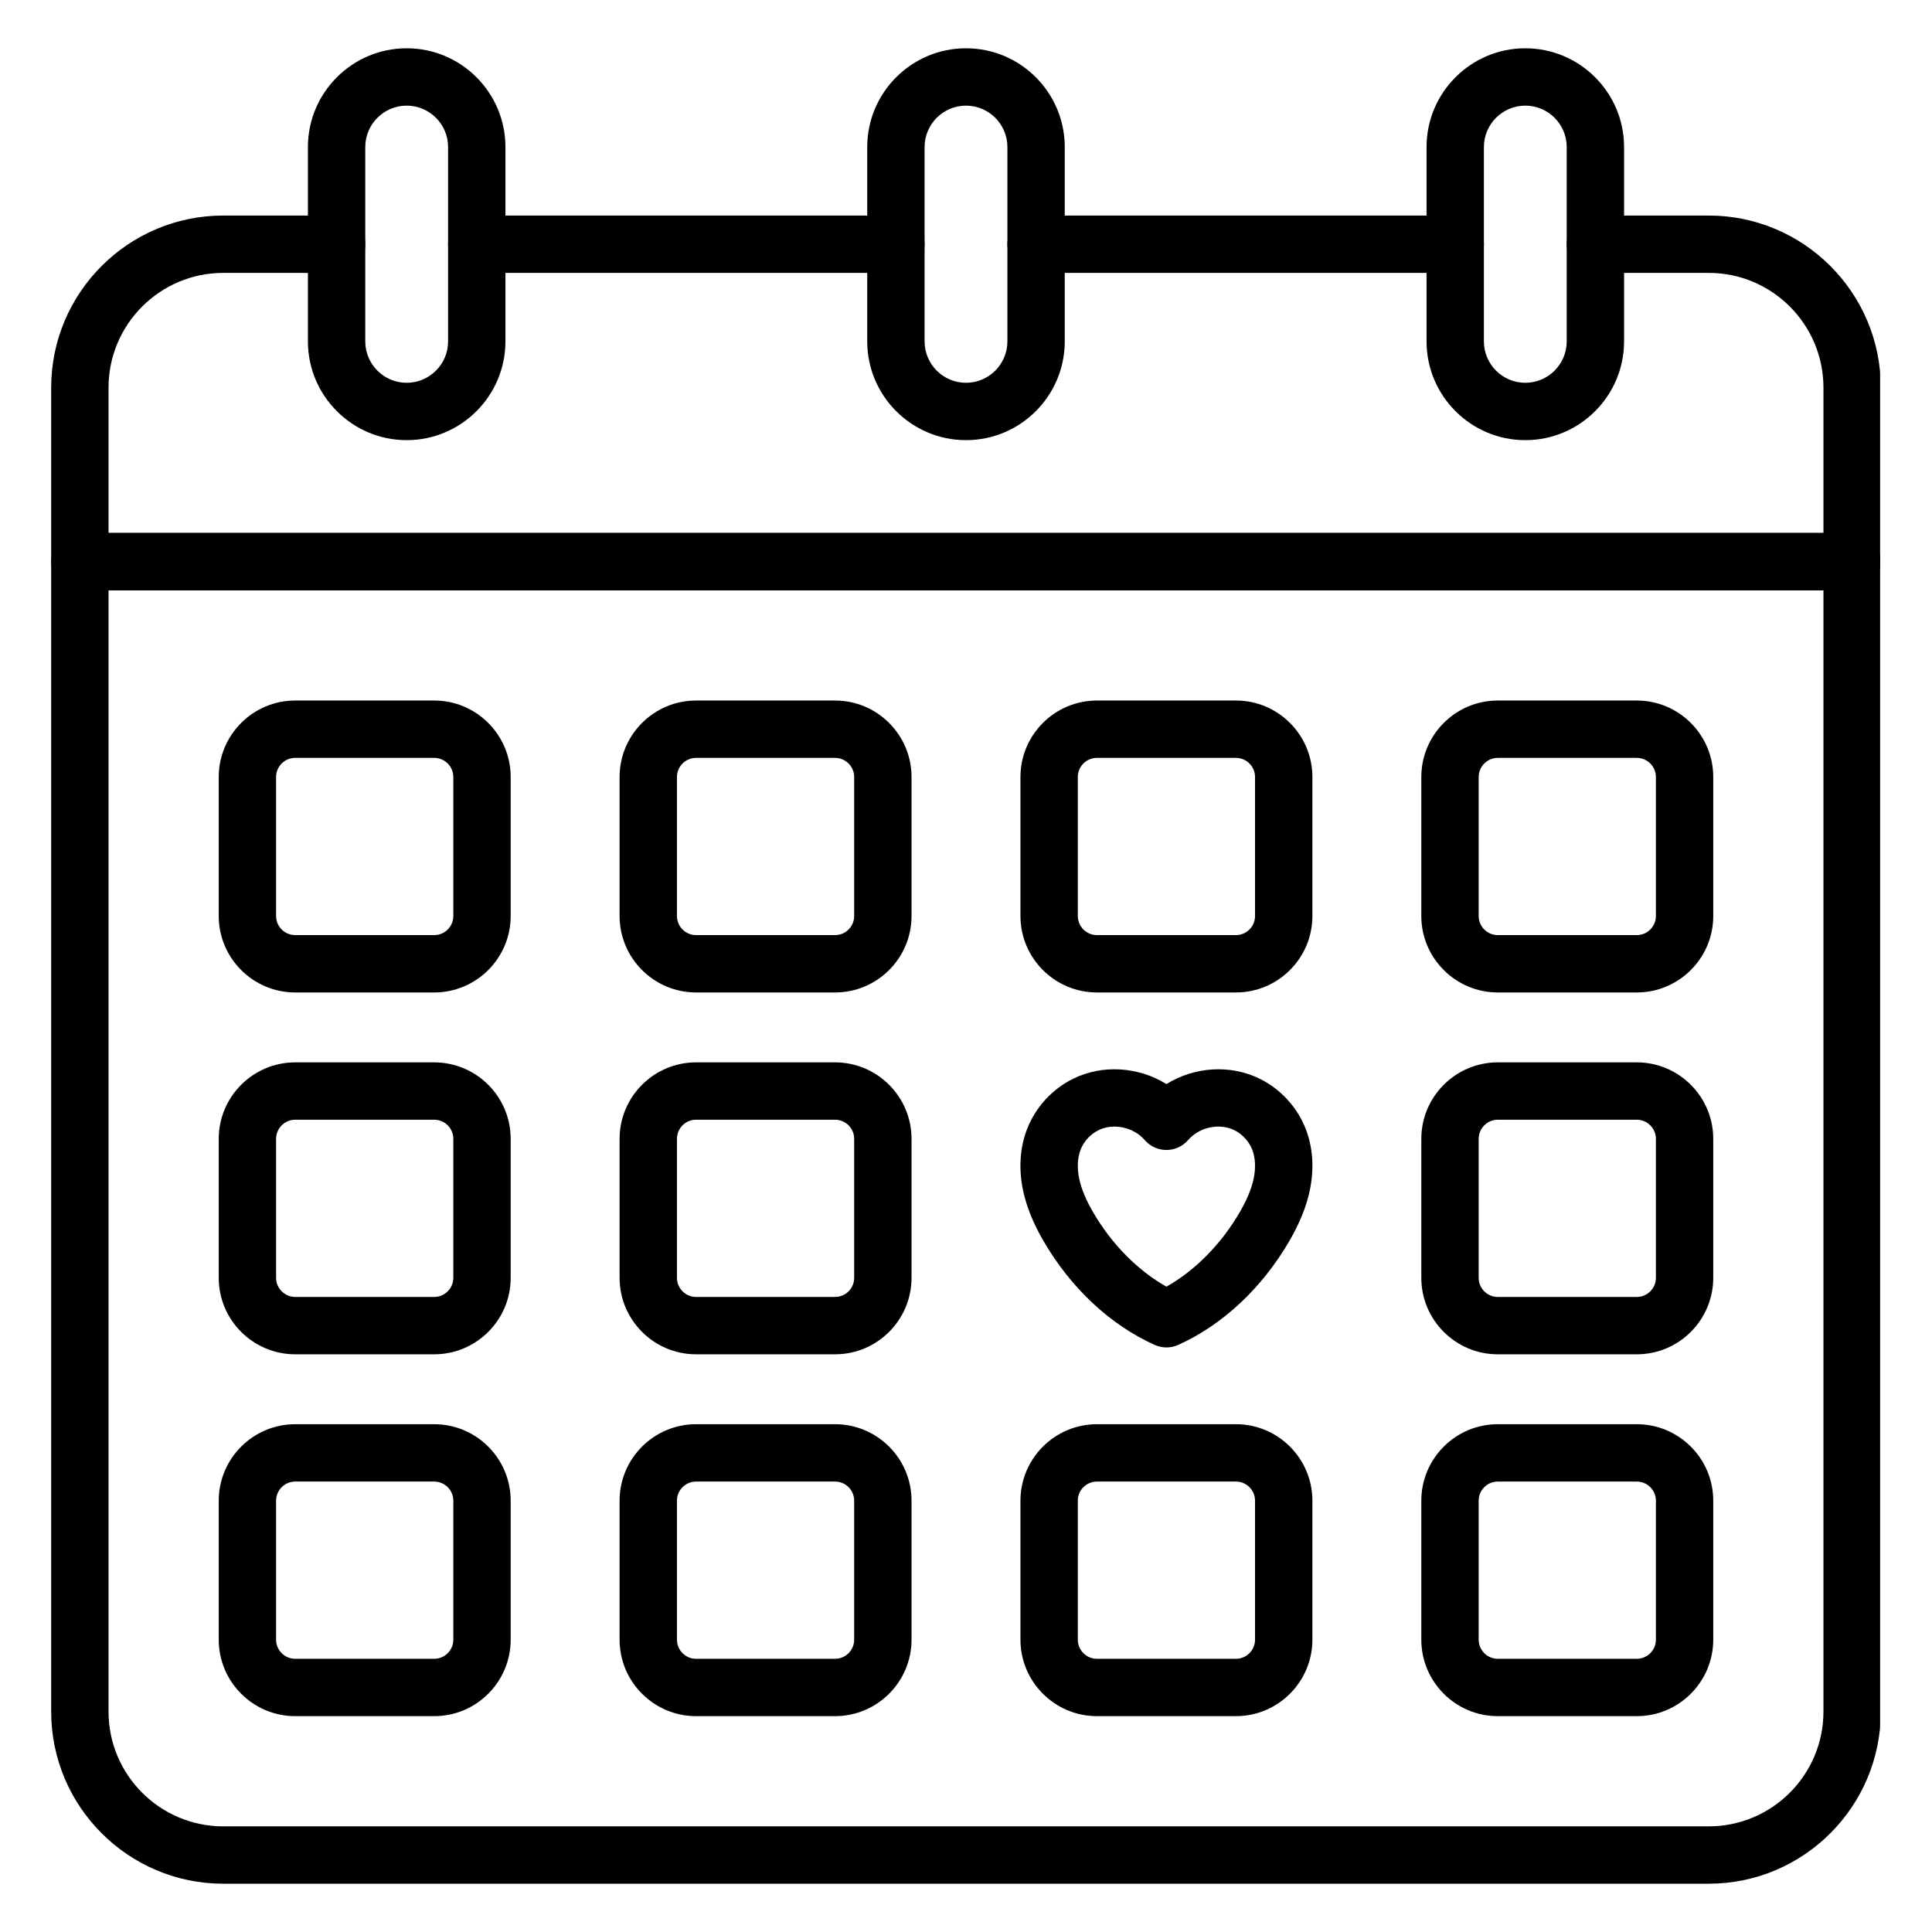
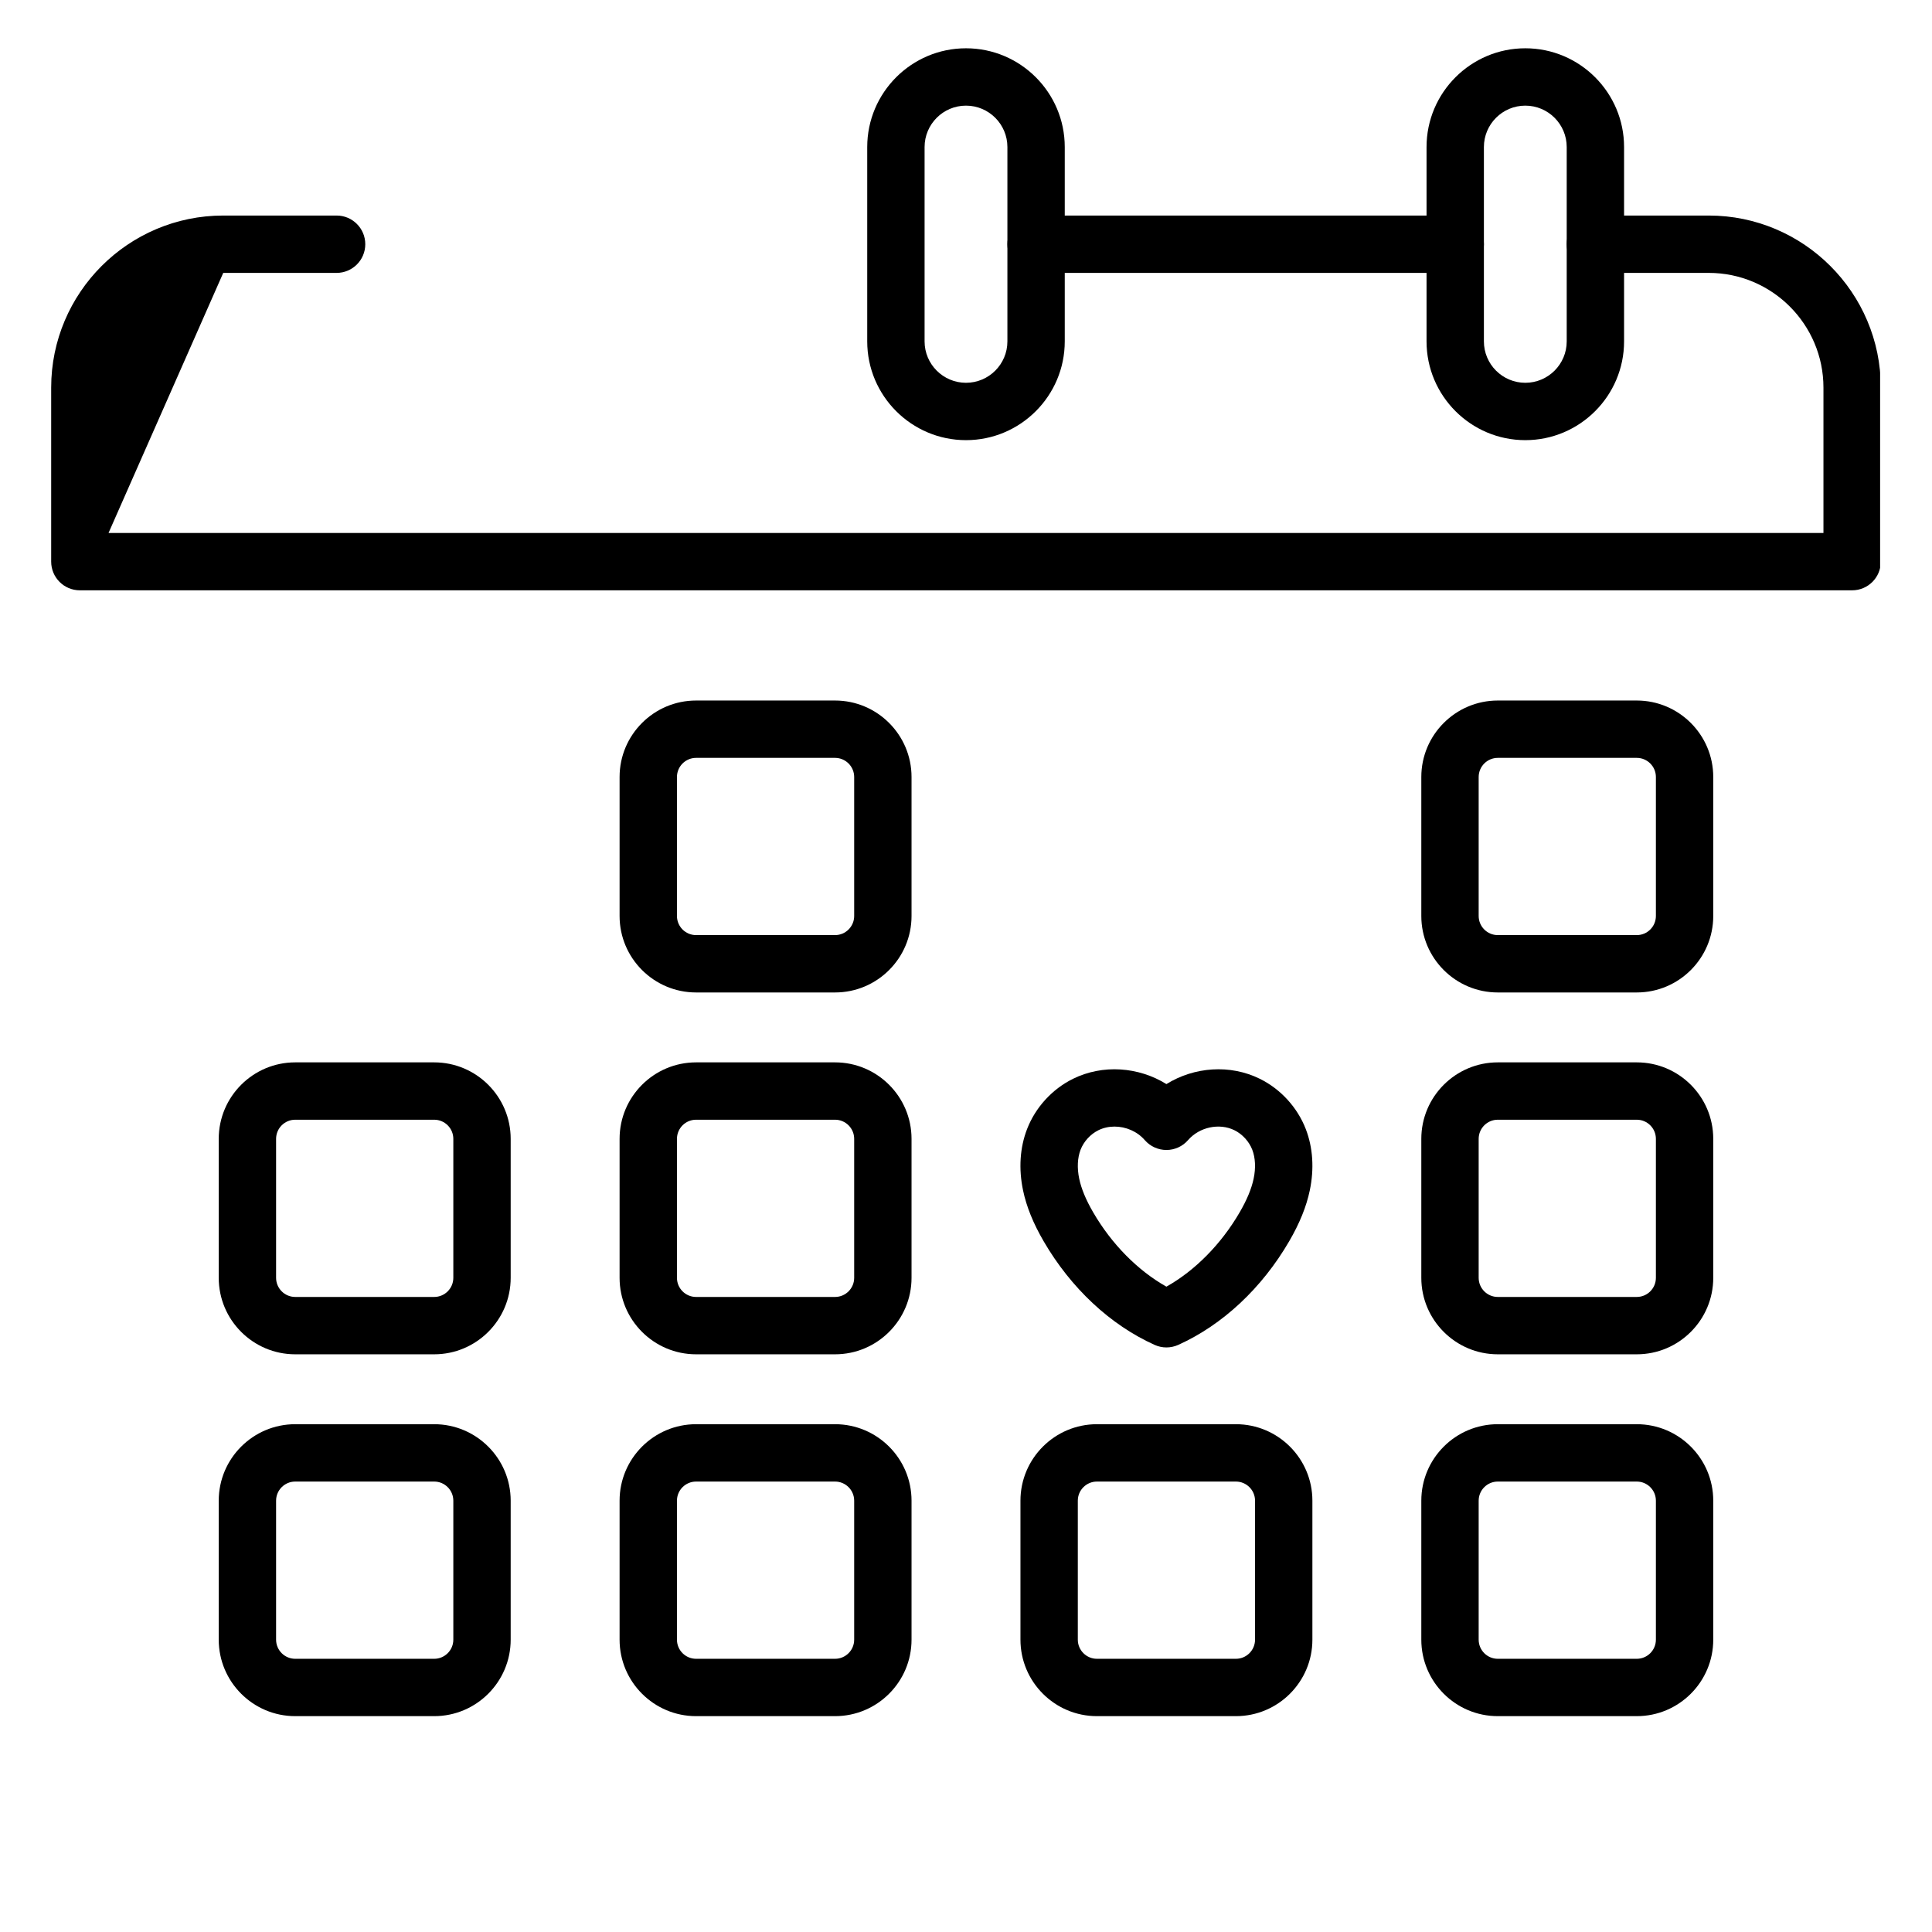
<svg xmlns="http://www.w3.org/2000/svg" viewBox="0 0 900 900">
  <defs>
    <clipPath id="b2424e0c89">
      <path d="M 23.828 248 L 875.828 248 L 875.828 877.973 L 23.828 877.973 Z M 23.828 248 " clip-rule="nonzero" />
    </clipPath>
    <clipPath id="7eb993a10a">
      <path d="M 23.828 100 L 875.828 100 L 875.828 275 L 23.828 275 Z M 23.828 100 " clip-rule="nonzero" />
    </clipPath>
    <clipPath id="90f01b20e1">
      <path d="M 143 22.223 L 236 22.223 L 236 206 L 143 206 Z M 143 22.223 " clip-rule="nonzero" />
    </clipPath>
    <clipPath id="3ab5a7b5de">
      <path d="M 664 22.223 L 757 22.223 L 757 206 L 664 206 Z M 664 22.223 " clip-rule="nonzero" />
    </clipPath>
    <clipPath id="e133c272df">
      <path d="M 403 22.223 L 497 22.223 L 497 206 L 403 206 Z M 403 22.223 " clip-rule="nonzero" />
    </clipPath>
  </defs>
-   <path fill="#000000" d="M 202.27 462.328 L 137.52 462.328 C 117.879 462.328 101.895 446.348 101.895 426.703 L 101.895 361.957 C 101.895 342.312 117.879 326.332 137.52 326.332 L 202.27 326.332 C 221.914 326.332 237.895 342.312 237.895 361.957 L 237.895 426.703 C 237.895 446.348 221.91 462.328 202.27 462.328 Z M 137.52 353.051 C 132.609 353.051 128.613 357.047 128.613 361.957 L 128.613 426.703 C 128.613 431.613 132.609 435.609 137.52 435.609 L 202.27 435.609 C 207.18 435.609 211.176 431.613 211.176 426.703 L 211.176 361.957 C 211.176 357.047 207.18 353.051 202.27 353.051 Z M 137.52 353.051 " fill-opacity="1" fill-rule="nonzero" />
  <path fill="#000000" d="M 389.004 462.328 L 324.258 462.328 C 304.613 462.328 288.629 446.348 288.629 426.703 L 288.629 361.957 C 288.629 342.312 304.613 326.332 324.258 326.332 L 389.004 326.332 C 408.648 326.332 424.629 342.312 424.629 361.957 L 424.629 426.703 C 424.629 446.348 408.648 462.328 389.004 462.328 Z M 324.258 353.051 C 319.344 353.051 315.352 357.047 315.352 361.957 L 315.352 426.703 C 315.352 431.613 319.344 435.609 324.258 435.609 L 389.004 435.609 C 393.914 435.609 397.91 431.613 397.91 426.703 L 397.91 361.957 C 397.91 357.047 393.914 353.051 389.004 353.051 Z M 324.258 353.051 " fill-opacity="1" fill-rule="nonzero" />
-   <path fill="#000000" d="M 575.738 462.328 L 510.992 462.328 C 491.348 462.328 475.367 446.348 475.367 426.703 L 475.367 361.957 C 475.367 342.312 491.348 326.332 510.992 326.332 L 575.738 326.332 C 595.383 326.332 611.363 342.312 611.363 361.957 L 611.363 426.703 C 611.363 446.348 595.383 462.328 575.738 462.328 Z M 510.992 353.051 C 506.078 353.051 502.086 357.047 502.086 361.957 L 502.086 426.703 C 502.086 431.613 506.078 435.609 510.992 435.609 L 575.738 435.609 C 580.648 435.609 584.645 431.613 584.645 426.703 L 584.645 361.957 C 584.645 357.047 580.648 353.051 575.738 353.051 Z M 510.992 353.051 " fill-opacity="1" fill-rule="nonzero" />
  <path fill="#000000" d="M 202.27 630.887 L 137.52 630.887 C 117.879 630.887 101.895 614.906 101.895 595.262 L 101.895 530.516 C 101.895 510.871 117.879 494.891 137.52 494.891 L 202.27 494.891 C 221.914 494.891 237.895 510.871 237.895 530.516 L 237.895 595.262 C 237.895 614.906 221.91 630.887 202.27 630.887 Z M 137.52 521.609 C 132.609 521.609 128.613 525.605 128.613 530.516 L 128.613 595.262 C 128.613 600.172 132.609 604.168 137.52 604.168 L 202.27 604.168 C 207.18 604.168 211.176 600.172 211.176 595.262 L 211.176 530.516 C 211.176 525.605 207.18 521.609 202.27 521.609 Z M 137.52 521.609 " fill-opacity="1" fill-rule="nonzero" />
  <path fill="#000000" d="M 389.004 630.887 L 324.258 630.887 C 304.613 630.887 288.629 614.906 288.629 595.262 L 288.629 530.516 C 288.629 510.871 304.613 494.891 324.258 494.891 L 389.004 494.891 C 408.648 494.891 424.629 510.871 424.629 530.516 L 424.629 595.262 C 424.629 614.906 408.648 630.887 389.004 630.887 Z M 324.258 521.609 C 319.344 521.609 315.352 525.605 315.352 530.516 L 315.352 595.262 C 315.352 600.172 319.344 604.168 324.258 604.168 L 389.004 604.168 C 393.914 604.168 397.91 600.172 397.91 595.262 L 397.91 530.516 C 397.91 525.605 393.914 521.609 389.004 521.609 Z M 324.258 521.609 " fill-opacity="1" fill-rule="nonzero" />
  <path fill="#000000" d="M 762.473 630.887 L 697.727 630.887 C 678.082 630.887 662.102 614.906 662.102 595.262 L 662.102 530.516 C 662.102 510.871 678.082 494.891 697.727 494.891 L 762.473 494.891 C 782.117 494.891 798.098 510.871 798.098 530.516 L 798.098 595.262 C 798.098 614.906 782.117 630.887 762.473 630.887 Z M 697.727 521.609 C 692.816 521.609 688.82 525.605 688.82 530.516 L 688.82 595.262 C 688.82 600.172 692.816 604.168 697.727 604.168 L 762.473 604.168 C 767.383 604.168 771.379 600.172 771.379 595.262 L 771.379 530.516 C 771.379 525.605 767.383 521.609 762.473 521.609 Z M 697.727 521.609 " fill-opacity="1" fill-rule="nonzero" />
  <path fill="#000000" d="M 762.473 462.328 L 697.727 462.328 C 678.082 462.328 662.102 446.348 662.102 426.703 L 662.102 361.957 C 662.102 342.312 678.082 326.332 697.727 326.332 L 762.473 326.332 C 782.117 326.332 798.098 342.312 798.098 361.957 L 798.098 426.703 C 798.098 446.348 782.117 462.328 762.473 462.328 Z M 697.727 353.051 C 692.816 353.051 688.82 357.047 688.82 361.957 L 688.82 426.703 C 688.82 431.613 692.816 435.609 697.727 435.609 L 762.473 435.609 C 767.383 435.609 771.379 431.613 771.379 426.703 L 771.379 361.957 C 771.379 357.047 767.383 353.051 762.473 353.051 Z M 697.727 353.051 " fill-opacity="1" fill-rule="nonzero" />
  <path fill="#000000" d="M 202.27 799.449 L 137.52 799.449 C 117.879 799.449 101.895 783.465 101.895 763.824 L 101.895 699.074 C 101.895 679.43 117.879 663.449 137.52 663.449 L 202.27 663.449 C 221.914 663.449 237.895 679.43 237.895 699.074 L 237.895 763.824 C 237.895 783.465 221.91 799.449 202.27 799.449 Z M 137.52 690.168 C 132.609 690.168 128.613 694.164 128.613 699.074 L 128.613 763.824 C 128.613 768.734 132.609 772.73 137.52 772.73 L 202.27 772.73 C 207.18 772.73 211.176 768.734 211.176 763.824 L 211.176 699.074 C 211.176 694.164 207.18 690.168 202.27 690.168 Z M 137.52 690.168 " fill-opacity="1" fill-rule="nonzero" />
  <path fill="#000000" d="M 389.004 799.449 L 324.258 799.449 C 304.613 799.449 288.629 783.465 288.629 763.824 L 288.629 699.074 C 288.629 679.43 304.613 663.449 324.258 663.449 L 389.004 663.449 C 408.648 663.449 424.629 679.43 424.629 699.074 L 424.629 763.824 C 424.629 783.465 408.648 799.449 389.004 799.449 Z M 324.258 690.168 C 319.344 690.168 315.352 694.164 315.352 699.074 L 315.352 763.824 C 315.352 768.734 319.344 772.73 324.258 772.73 L 389.004 772.73 C 393.914 772.73 397.91 768.734 397.91 763.824 L 397.91 699.074 C 397.91 694.164 393.914 690.168 389.004 690.168 Z M 324.258 690.168 " fill-opacity="1" fill-rule="nonzero" />
  <path fill="#000000" d="M 575.738 799.449 L 510.992 799.449 C 491.348 799.449 475.367 783.465 475.367 763.824 L 475.367 699.074 C 475.367 679.43 491.348 663.449 510.992 663.449 L 575.738 663.449 C 595.383 663.449 611.363 679.43 611.363 699.074 L 611.363 763.824 C 611.363 783.465 595.383 799.449 575.738 799.449 Z M 510.992 690.168 C 506.078 690.168 502.086 694.164 502.086 699.074 L 502.086 763.824 C 502.086 768.734 506.078 772.73 510.992 772.73 L 575.738 772.73 C 580.648 772.73 584.645 768.734 584.645 763.824 L 584.645 699.074 C 584.645 694.164 580.648 690.168 575.738 690.168 Z M 510.992 690.168 " fill-opacity="1" fill-rule="nonzero" />
  <path fill="#000000" d="M 762.473 799.449 L 697.727 799.449 C 678.082 799.449 662.102 783.465 662.102 763.824 L 662.102 699.074 C 662.102 679.43 678.082 663.449 697.727 663.449 L 762.473 663.449 C 782.117 663.449 798.098 679.43 798.098 699.074 L 798.098 763.824 C 798.098 783.465 782.117 799.449 762.473 799.449 Z M 697.727 690.168 C 692.816 690.168 688.82 694.164 688.82 699.074 L 688.82 763.824 C 688.82 768.734 692.816 772.73 697.727 772.73 L 762.473 772.73 C 767.383 772.73 771.379 768.734 771.379 763.824 L 771.379 699.074 C 771.379 694.164 767.383 690.168 762.473 690.168 Z M 697.727 690.168 " fill-opacity="1" fill-rule="nonzero" />
  <g clip-path="url(#b2424e0c89)">
-     <path fill="#000000" d="M 795.996 877.504 L 103.996 877.504 C 59.797 877.504 23.84 841.547 23.84 797.348 L 23.84 261.633 C 23.84 254.254 29.82 248.273 37.199 248.273 L 862.793 248.273 C 870.172 248.273 876.152 254.254 876.152 261.633 L 876.152 797.348 C 876.152 841.547 840.195 877.504 795.996 877.504 Z M 50.559 274.992 L 50.559 797.348 C 50.559 826.812 74.531 850.785 103.996 850.785 L 795.996 850.785 C 825.461 850.785 849.434 826.812 849.434 797.348 L 849.434 274.992 Z M 50.559 274.992 " fill-opacity="1" fill-rule="nonzero" />
+     </g>
+   <g clip-path="url(#7eb993a10a)">
+     <path fill="#000000" d="M 862.793 274.992 L 37.199 274.992 C 29.82 274.992 23.84 269.012 23.84 261.633 L 23.84 180.562 C 23.84 136.363 59.797 100.406 103.996 100.406 L 156.801 100.406 C 164.176 100.406 170.16 106.387 170.16 113.766 C 170.16 121.145 164.176 127.125 156.801 127.125 L 103.996 127.125 L 50.559 248.273 L 849.434 248.273 L 849.434 180.562 C 849.434 151.098 825.461 127.125 795.996 127.125 L 743.195 127.125 C 735.816 127.125 729.836 121.145 729.836 113.766 C 729.836 106.387 735.816 100.406 743.195 100.406 L 795.996 100.406 C 840.195 100.406 876.152 136.363 876.152 180.562 L 876.152 261.633 C 876.152 269.012 870.172 274.992 862.793 274.992 Z M 862.793 274.992 " fill-opacity="1" fill-rule="nonzero" />
  </g>
-   <g clip-path="url(#7eb993a10a)">
-     <path fill="#000000" d="M 862.793 274.992 L 37.199 274.992 C 29.82 274.992 23.84 269.012 23.84 261.633 L 23.84 180.562 C 23.84 136.363 59.797 100.406 103.996 100.406 L 156.801 100.406 C 164.176 100.406 170.16 106.387 170.16 113.766 C 170.16 121.145 164.176 127.125 156.801 127.125 L 103.996 127.125 C 74.531 127.125 50.559 151.098 50.559 180.562 L 50.559 248.273 L 849.434 248.273 L 849.434 180.562 C 849.434 151.098 825.461 127.125 795.996 127.125 L 743.195 127.125 C 735.816 127.125 729.836 121.145 729.836 113.766 C 729.836 106.387 735.816 100.406 743.195 100.406 L 795.996 100.406 C 840.195 100.406 876.152 136.363 876.152 180.562 L 876.152 261.633 C 876.152 269.012 870.172 274.992 862.793 274.992 Z M 862.793 274.992 " fill-opacity="1" fill-rule="nonzero" />
-   </g>
-   <path fill="#000000" d="M 417.348 127.125 L 222.094 127.125 C 214.715 127.125 208.734 121.145 208.734 113.766 C 208.734 106.387 214.715 100.406 222.094 100.406 L 417.348 100.406 C 424.727 100.406 430.707 106.387 430.707 113.766 C 430.707 121.145 424.727 127.125 417.348 127.125 Z M 417.348 127.125 " fill-opacity="1" fill-rule="nonzero" />
  <path fill="#000000" d="M 677.898 127.125 L 482.645 127.125 C 475.266 127.125 469.285 121.145 469.285 113.766 C 469.285 106.387 475.266 100.406 482.645 100.406 L 677.898 100.406 C 685.277 100.406 691.258 106.387 691.258 113.766 C 691.258 121.145 685.277 127.125 677.898 127.125 Z M 677.898 127.125 " fill-opacity="1" fill-rule="nonzero" />
  <g clip-path="url(#90f01b20e1)">
-     <path fill="#000000" d="M 189.445 205.039 C 164.078 205.039 143.438 184.398 143.438 159.031 L 143.438 68.5 C 143.438 43.133 164.078 22.492 189.445 22.492 C 214.816 22.492 235.453 43.133 235.453 68.5 L 235.453 159.031 C 235.453 184.398 214.816 205.039 189.445 205.039 Z M 189.445 49.211 C 178.812 49.211 170.156 57.863 170.156 68.5 L 170.156 159.031 C 170.156 169.668 178.812 178.32 189.445 178.32 C 200.082 178.32 208.734 169.668 208.734 159.031 L 208.734 68.5 C 208.734 57.863 200.082 49.211 189.445 49.211 Z M 189.445 49.211 " fill-opacity="1" fill-rule="nonzero" />
-   </g>
+     </g>
  <g clip-path="url(#3ab5a7b5de)">
    <path fill="#000000" d="M 710.547 205.039 C 685.18 205.039 664.539 184.398 664.539 159.031 L 664.539 68.5 C 664.539 43.133 685.18 22.492 710.547 22.492 C 735.914 22.492 756.555 43.133 756.555 68.5 L 756.555 159.031 C 756.555 184.398 735.918 205.039 710.547 205.039 Z M 710.547 49.211 C 699.91 49.211 691.258 57.863 691.258 68.5 L 691.258 159.031 C 691.258 169.668 699.91 178.32 710.547 178.32 C 721.184 178.32 729.836 169.668 729.836 159.031 L 729.836 68.5 C 729.836 57.863 721.184 49.211 710.547 49.211 Z M 710.547 49.211 " fill-opacity="1" fill-rule="nonzero" />
  </g>
  <g clip-path="url(#e133c272df)">
    <path fill="#000000" d="M 449.996 205.039 C 424.629 205.039 403.988 184.398 403.988 159.031 L 403.988 68.5 C 403.988 43.133 424.629 22.492 449.996 22.492 C 475.367 22.492 496.004 43.133 496.004 68.5 L 496.004 159.031 C 496.004 184.398 475.367 205.039 449.996 205.039 Z M 449.996 49.211 C 439.359 49.211 430.707 57.863 430.707 68.5 L 430.707 159.031 C 430.707 169.668 439.359 178.32 449.996 178.32 C 460.633 178.32 469.285 169.668 469.285 159.031 L 469.285 68.5 C 469.285 57.863 460.633 49.211 449.996 49.211 Z M 449.996 49.211 " fill-opacity="1" fill-rule="nonzero" />
  </g>
  <path fill="#000000" d="M 543.363 627.688 C 541.496 627.688 539.625 627.293 537.883 626.512 C 517.23 617.219 498.859 600.055 486.152 578.188 C 481.301 569.84 478.172 562.109 476.582 554.547 C 474.465 544.477 475.109 534.594 478.445 525.969 C 482.336 515.891 490.121 507.363 499.805 502.57 C 513.688 495.699 530.398 496.961 543.363 505.008 C 556.328 496.961 573.043 495.699 586.926 502.57 C 596.605 507.363 604.391 515.891 608.285 525.969 C 611.617 534.594 612.262 544.477 610.145 554.547 C 608.559 562.109 605.426 569.844 600.574 578.188 C 587.871 600.055 569.496 617.219 548.848 626.512 C 547.102 627.293 545.234 627.688 543.363 627.688 Z M 519.199 524.805 C 516.59 524.805 514 525.359 511.66 526.516 C 507.957 528.352 504.855 531.746 503.367 535.598 C 501.922 539.344 501.695 544.121 502.73 549.051 C 503.723 553.781 505.859 558.918 509.254 564.766 C 517.863 579.582 530.074 591.914 543.363 599.375 C 556.652 591.914 568.863 579.582 577.473 564.762 C 580.871 558.918 583.004 553.781 583.996 549.051 C 585.035 544.121 584.809 539.344 583.359 535.598 C 581.871 531.746 578.773 528.352 575.07 526.516 C 568.035 523.035 558.742 525.008 553.453 531.102 C 550.918 534.027 547.234 535.707 543.363 535.707 C 539.492 535.707 535.812 534.027 533.273 531.102 C 529.746 527.035 524.43 524.805 519.199 524.805 Z M 519.199 524.805 " fill-opacity="1" fill-rule="nonzero" />
</svg>